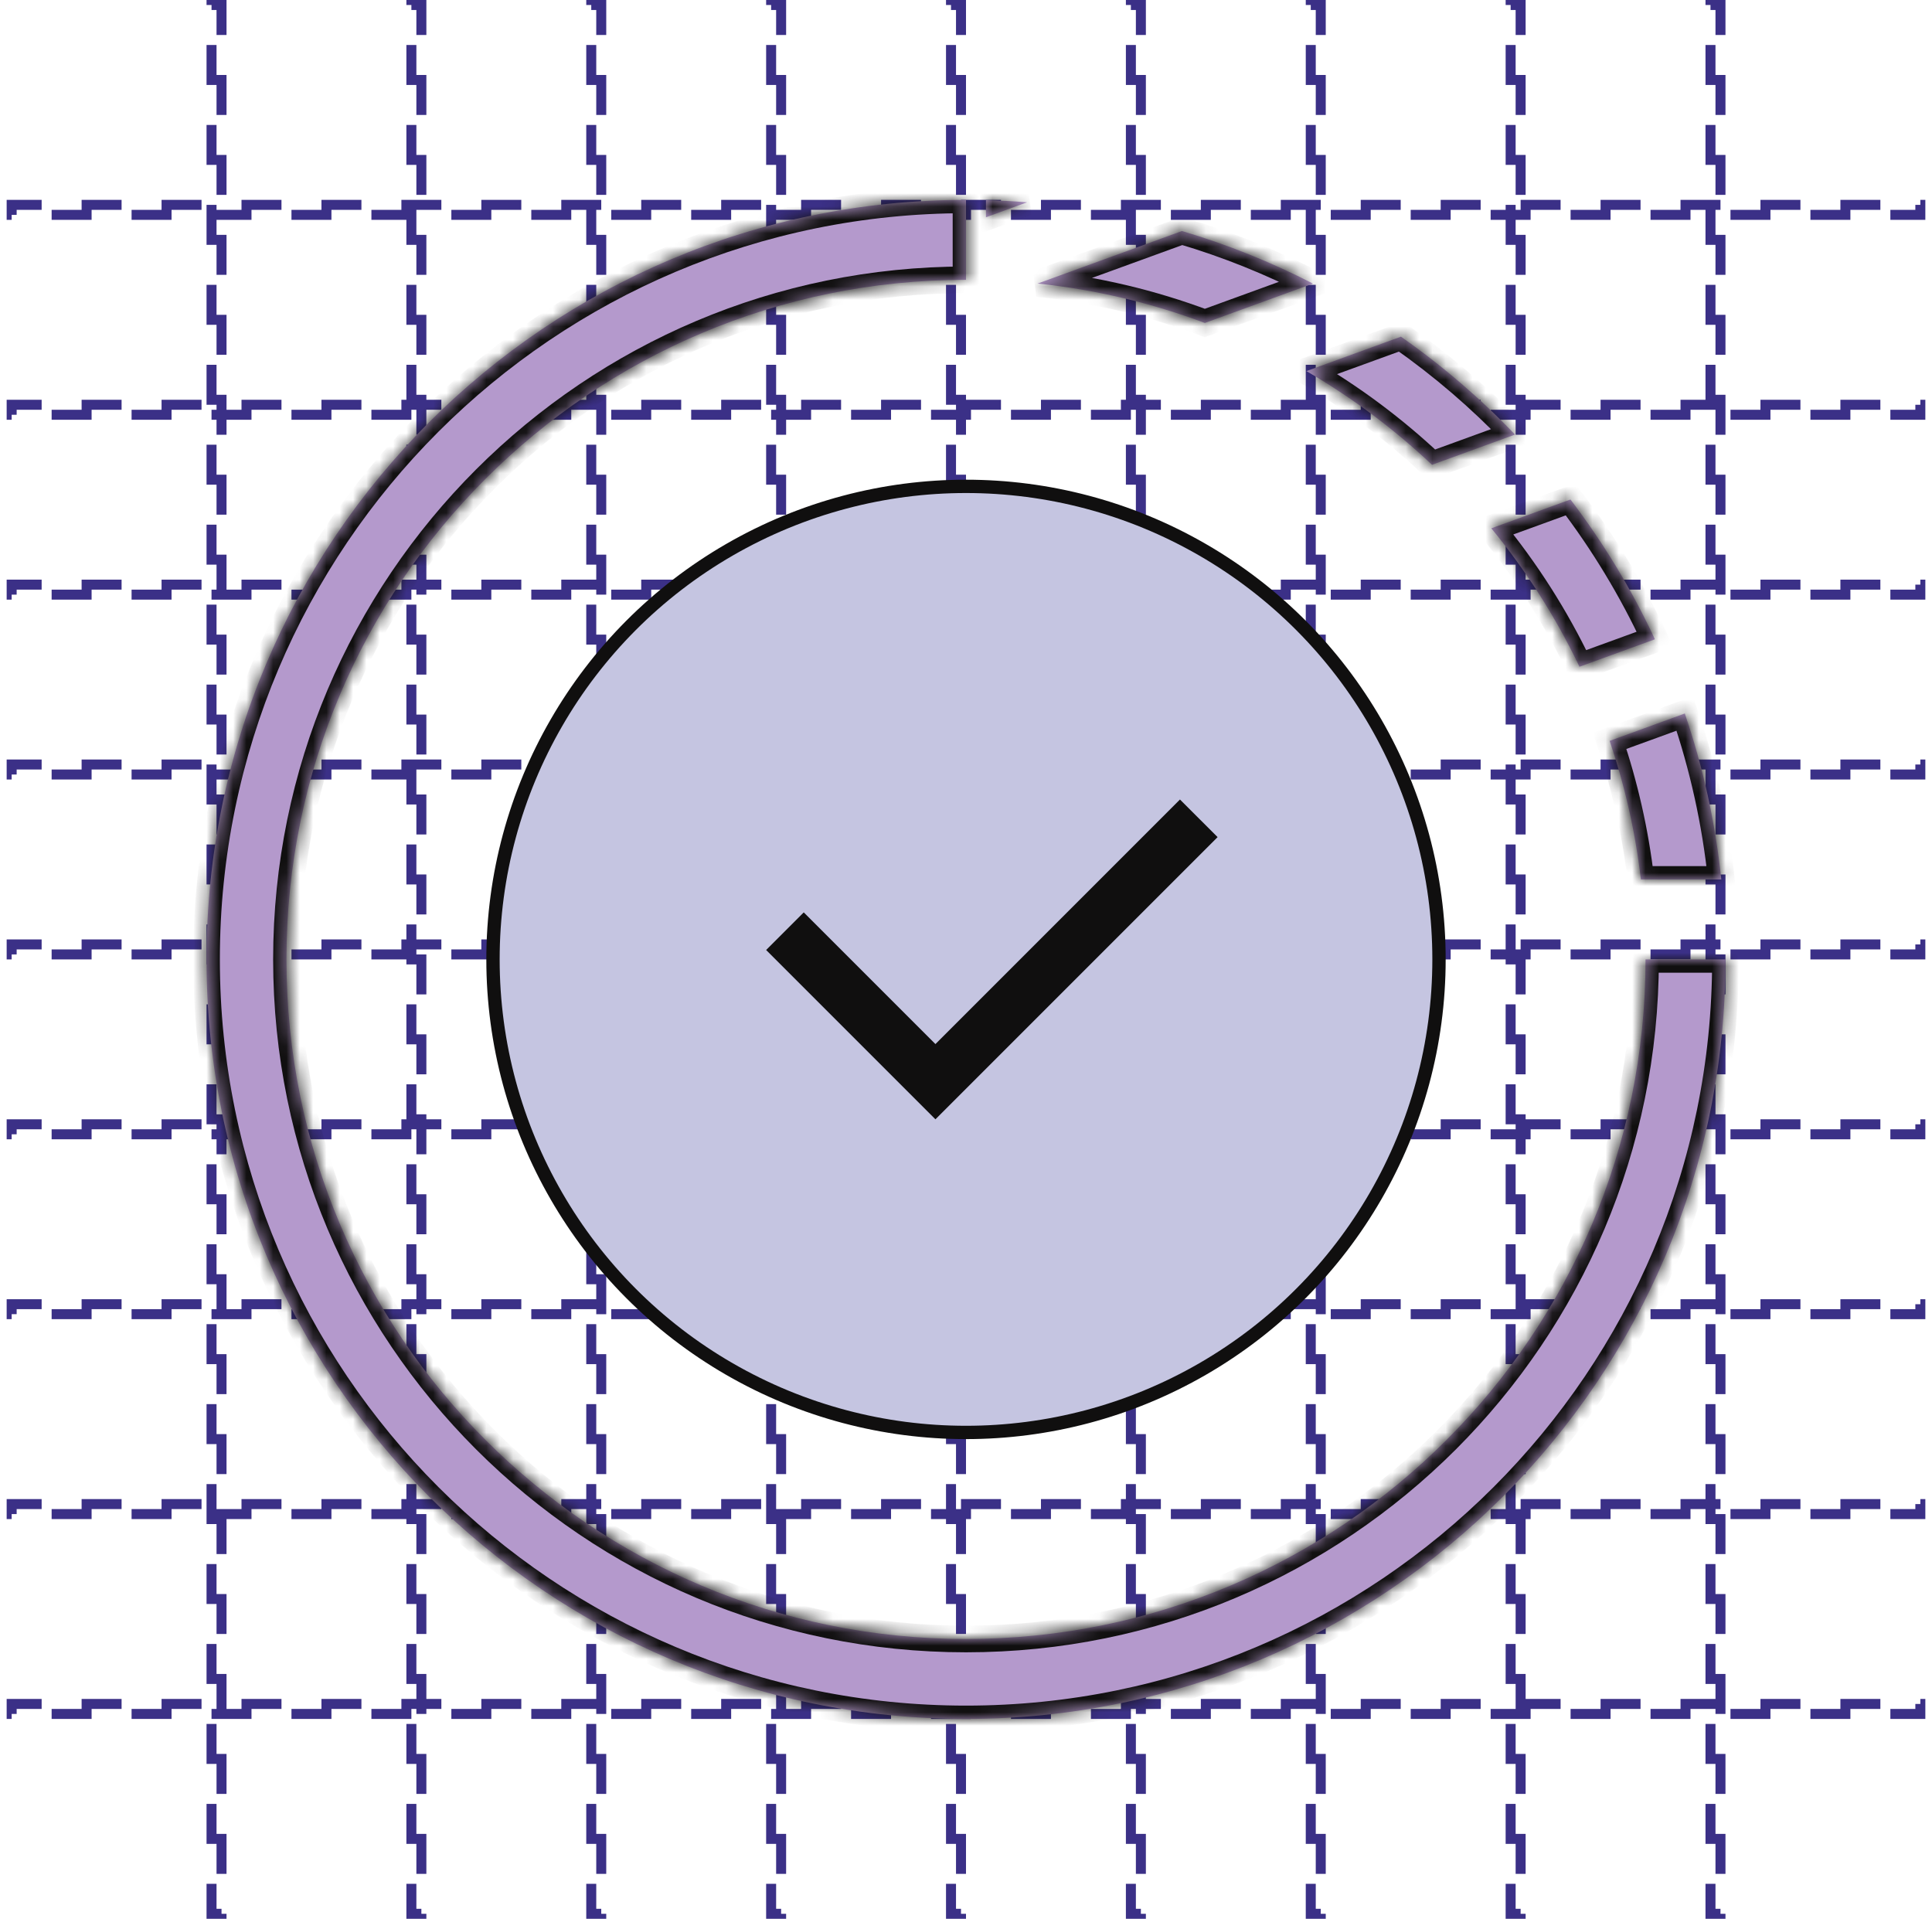
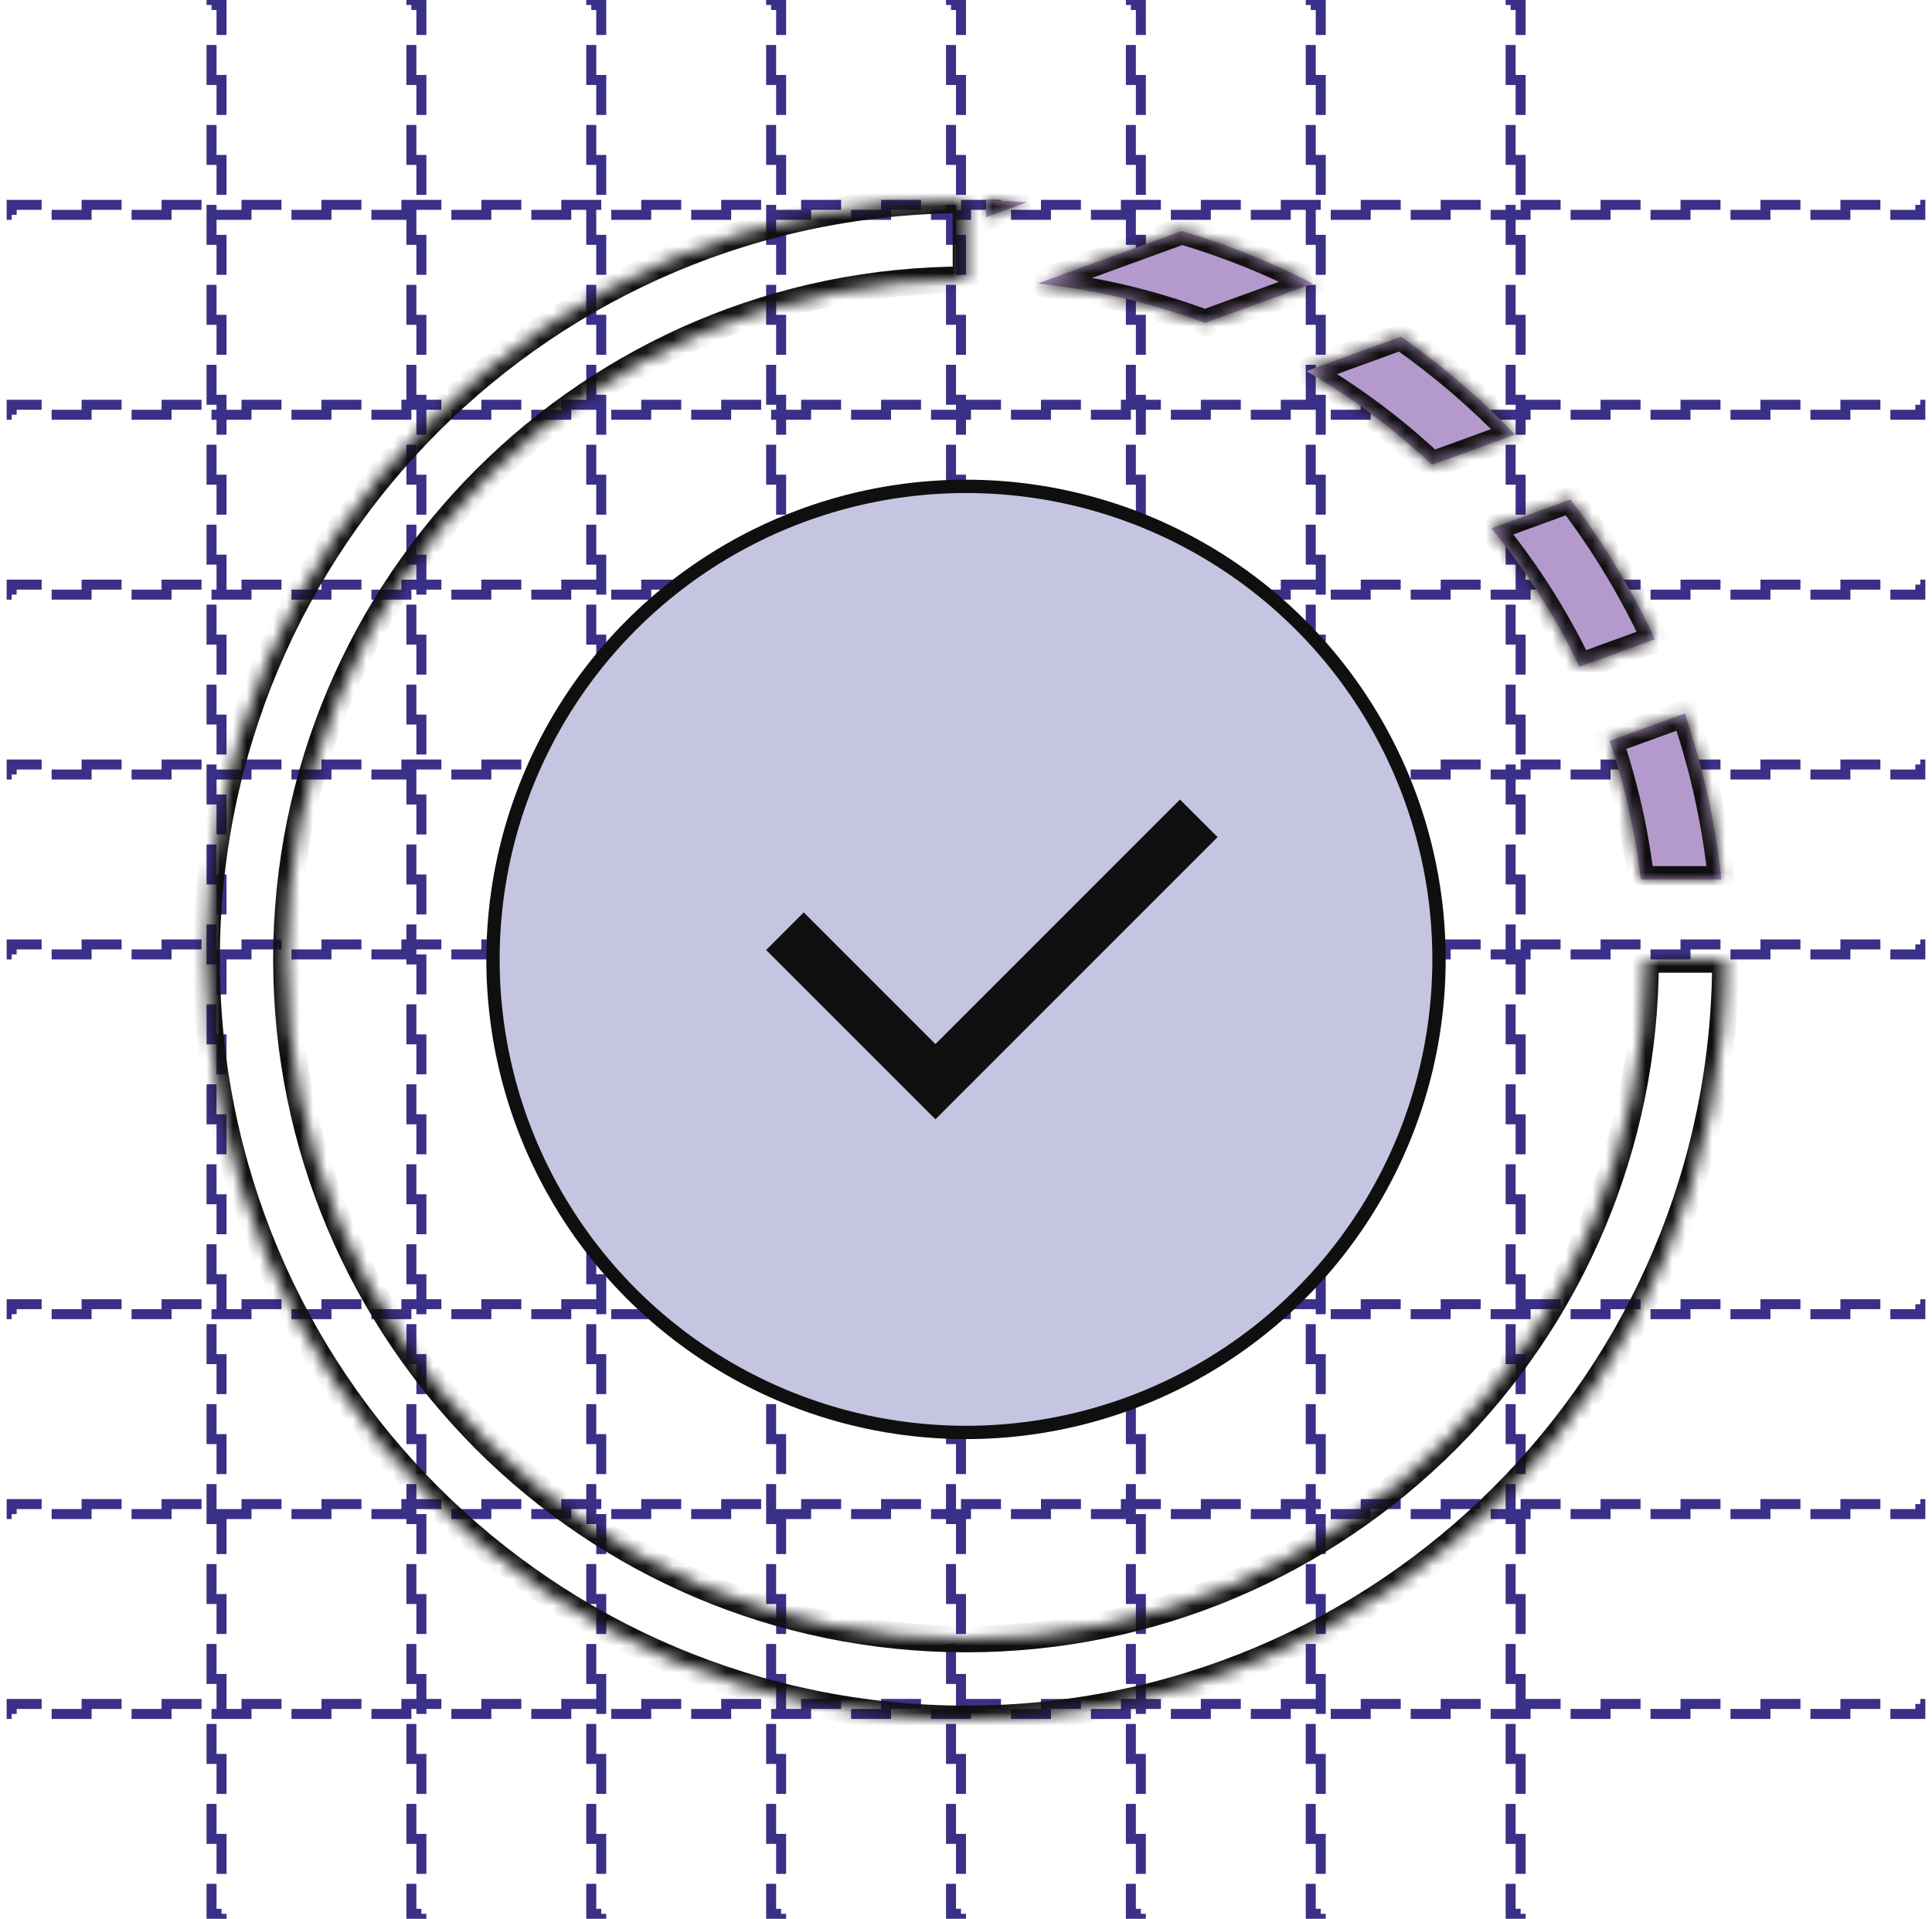
<svg xmlns="http://www.w3.org/2000/svg" width="145" height="144" viewBox="0 0 145 144" fill="none">
  <rect x="15.876" y="0.375" width="0.75" height="143.25" stroke="#3B3087" stroke-width="0.75" stroke-dasharray="3 3" />
  <rect x="30.875" y="0.375" width="0.75" height="143.25" stroke="#3B3087" stroke-width="0.75" stroke-dasharray="3 3" />
  <rect x="44.375" y="0.375" width="0.75" height="143.25" stroke="#3B3087" stroke-width="0.75" stroke-dasharray="3 3" />
  <rect x="57.875" y="0.375" width="0.75" height="143.25" stroke="#3B3087" stroke-width="0.75" stroke-dasharray="3 3" />
  <rect x="71.375" y="0.375" width="0.75" height="143.25" stroke="#3B3087" stroke-width="0.75" stroke-dasharray="3 3" />
  <rect x="84.875" y="0.375" width="0.75" height="143.25" stroke="#3B3087" stroke-width="0.75" stroke-dasharray="3 3" />
  <rect x="98.375" y="0.375" width="0.75" height="143.25" stroke="#3B3087" stroke-width="0.75" stroke-dasharray="3 3" />
  <rect x="113.376" y="0.375" width="0.75" height="143.25" stroke="#3B3087" stroke-width="0.75" stroke-dasharray="3 3" />
-   <rect x="128.375" y="0.375" width="0.75" height="143.25" stroke="#3B3087" stroke-width="0.75" stroke-dasharray="3 3" />
  <rect x="144.125" y="15.375" width="0.75" height="143.25" transform="rotate(90 144.125 15.375)" stroke="#3B3087" stroke-width="0.75" stroke-dasharray="3 3" />
  <rect x="144.125" y="30.375" width="0.75" height="143.25" transform="rotate(90 144.125 30.375)" stroke="#3B3087" stroke-width="0.75" stroke-dasharray="3 3" />
  <rect x="144.125" y="43.875" width="0.75" height="143.25" transform="rotate(90 144.125 43.875)" stroke="#3B3087" stroke-width="0.75" stroke-dasharray="3 3" />
  <rect x="144.125" y="57.375" width="0.75" height="143.25" transform="rotate(90 144.125 57.375)" stroke="#3B3087" stroke-width="0.75" stroke-dasharray="3 3" />
  <rect x="144.125" y="70.875" width="0.75" height="143.25" transform="rotate(90 144.125 70.875)" stroke="#3B3087" stroke-width="0.75" stroke-dasharray="3 3" />
-   <rect x="144.125" y="84.375" width="0.75" height="143.25" transform="rotate(90 144.125 84.375)" stroke="#3B3087" stroke-width="0.75" stroke-dasharray="3 3" />
  <rect x="144.125" y="97.875" width="0.75" height="143.25" transform="rotate(90 144.125 97.875)" stroke="#3B3087" stroke-width="0.75" stroke-dasharray="3 3" />
  <rect x="144.125" y="112.875" width="0.75" height="143.25" transform="rotate(90 144.125 112.875)" stroke="#3B3087" stroke-width="0.75" stroke-dasharray="3 3" />
  <rect x="144.125" y="127.875" width="0.75" height="143.25" transform="rotate(90 144.125 127.875)" stroke="#3B3087" stroke-width="0.75" stroke-dasharray="3 3" />
  <mask id="path-19-inside-1_6027_63884" fill="white">
    <path fill-rule="evenodd" clip-rule="evenodd" d="M72.501 15C72.501 15 72.501 15 72.501 15C41.02 15 15.501 40.52 15.501 72C15.501 103.48 41.02 129 72.501 129C103.981 129 129.5 103.48 129.5 72H123.5C123.5 100.167 100.667 123 72.501 123C44.334 123 21.5 100.167 21.5 72C21.5 43.834 44.334 21 72.501 21C72.501 21 72.501 21 72.501 21V15Z" />
  </mask>
-   <path fill-rule="evenodd" clip-rule="evenodd" d="M72.501 15C72.501 15 72.501 15 72.501 15C41.02 15 15.501 40.52 15.501 72C15.501 103.48 41.02 129 72.501 129C103.981 129 129.5 103.48 129.5 72H123.5C123.5 100.167 100.667 123 72.501 123C44.334 123 21.5 100.167 21.5 72C21.5 43.834 44.334 21 72.501 21C72.501 21 72.501 21 72.501 21V15Z" fill="#B499CC" />
-   <path d="M72.501 15H73.501V14H72.501V15ZM129.5 72H130.5V71H129.5V72ZM123.5 72V71H122.5V72H123.5ZM72.501 21V22H73.501V21H72.501ZM72.501 14C72.501 14 72.501 14 72.501 14C72.501 14 72.501 14 72.501 14V16C72.501 16 72.501 16 72.501 16C72.501 16 72.501 16 72.501 16V14ZM72.501 14C40.468 14 14.501 39.968 14.501 72H16.5C16.5 41.072 41.572 16 72.501 16V14ZM14.501 72C14.501 104.033 40.468 130 72.501 130V128C41.572 128 16.5 102.928 16.5 72H14.501ZM72.501 130C104.533 130 130.5 104.033 130.5 72H128.5C128.5 102.928 103.428 128 72.501 128V130ZM129.5 71H123.5V73H129.5V71ZM72.501 124C101.219 124 124.5 100.719 124.5 72H122.5C122.5 99.614 100.115 122 72.501 122V124ZM20.5 72C20.5 100.719 43.782 124 72.501 124V122C44.886 122 22.5 99.614 22.5 72H20.5ZM72.501 20C43.782 20 20.5 43.281 20.5 72H22.5C22.5 44.386 44.886 22 72.501 22V20ZM72.501 20C72.501 20 72.501 20 72.501 20C72.501 20 72.501 20 72.501 20H72.501H72.501C72.501 20 72.501 20 72.501 20C72.501 20 72.501 20 72.501 20C72.501 20 72.501 20 72.501 20C72.501 20 72.501 20 72.501 20H72.501H72.501C72.501 20 72.501 20 72.501 20C72.501 20 72.501 20 72.501 20C72.501 20 72.501 20 72.501 20C72.501 20 72.501 20 72.501 20H72.501H72.501C72.501 20 72.501 20 72.501 20C72.501 20 72.501 20 72.501 20C72.501 20 72.501 20 72.501 20C72.501 20 72.501 20 72.501 20H72.501H72.501C72.501 20 72.501 20 72.501 20C72.501 20 72.501 20 72.501 20C72.501 20 72.501 20 72.501 20C72.501 20 72.501 20 72.501 20H72.501H72.501C72.501 20 72.501 20 72.501 20C72.501 20 72.501 20 72.501 20C72.501 20 72.501 20 72.501 20C72.501 20 72.501 20 72.501 20H72.501H72.501C72.501 20 72.501 20 72.501 20C72.501 20 72.501 20 72.501 20C72.501 20 72.501 20 72.501 20C72.501 20 72.501 20 72.501 20H72.501H72.501C72.501 20 72.501 20 72.501 20C72.501 20 72.501 20 72.501 20C72.501 20 72.501 20 72.501 20C72.501 20 72.501 20 72.501 20H72.501H72.501C72.501 20 72.501 20 72.501 20C72.501 20 72.501 20 72.501 20C72.501 20 72.501 20 72.501 20C72.501 20 72.501 20 72.501 20H72.501H72.501C72.501 20 72.501 20 72.501 20C72.501 20 72.501 20 72.501 20C72.501 20 72.501 20 72.501 20C72.501 20 72.501 20 72.501 20H72.501H72.501C72.501 20 72.501 20 72.501 20C72.501 20 72.501 20 72.501 20C72.501 20 72.501 20 72.501 20C72.501 20 72.501 20 72.501 20H72.501H72.501C72.501 20 72.501 20 72.501 20C72.501 20 72.501 20 72.501 20C72.501 20 72.501 20 72.501 20C72.501 20 72.501 20 72.501 20H72.501H72.501C72.501 20 72.501 20 72.501 20C72.501 20 72.501 20 72.501 20C72.501 20 72.501 20 72.501 20C72.501 20 72.501 20 72.501 20H72.501H72.501C72.501 20 72.501 20 72.501 20C72.501 20 72.501 20 72.501 20C72.501 20 72.501 20 72.501 20C72.501 20 72.501 20 72.501 20H72.501H72.501C72.501 20 72.501 20 72.501 20C72.501 20 72.501 20 72.501 20C72.501 20 72.501 20 72.501 20C72.501 20 72.501 20 72.501 20H72.501H72.501C72.501 20 72.501 20 72.501 20C72.501 20 72.501 20 72.501 20C72.501 20 72.501 20 72.501 20C72.501 20 72.501 20 72.501 20H72.501H72.501C72.501 20 72.501 20 72.501 20C72.501 20 72.501 20 72.501 20V22C72.501 22 72.501 22 72.501 22C72.501 22 72.501 22 72.501 22H72.501H72.501C72.501 22 72.501 22 72.501 22C72.501 22 72.501 22 72.501 22C72.501 22 72.501 22 72.501 22C72.501 22 72.501 22 72.501 22H72.501H72.501C72.501 22 72.501 22 72.501 22C72.501 22 72.501 22 72.501 22C72.501 22 72.501 22 72.501 22C72.501 22 72.501 22 72.501 22H72.501H72.501C72.501 22 72.501 22 72.501 22C72.501 22 72.501 22 72.501 22C72.501 22 72.501 22 72.501 22C72.501 22 72.501 22 72.501 22H72.501H72.501C72.501 22 72.501 22 72.501 22C72.501 22 72.501 22 72.501 22C72.501 22 72.501 22 72.501 22C72.501 22 72.501 22 72.501 22H72.501H72.501C72.501 22 72.501 22 72.501 22C72.501 22 72.501 22 72.501 22C72.501 22 72.501 22 72.501 22C72.501 22 72.501 22 72.501 22H72.501H72.501C72.501 22 72.501 22 72.501 22C72.501 22 72.501 22 72.501 22C72.501 22 72.501 22 72.501 22C72.501 22 72.501 22 72.501 22H72.501H72.501C72.501 22 72.501 22 72.501 22C72.501 22 72.501 22 72.501 22C72.501 22 72.501 22 72.501 22C72.501 22 72.501 22 72.501 22H72.501H72.501C72.501 22 72.501 22 72.501 22C72.501 22 72.501 22 72.501 22C72.501 22 72.501 22 72.501 22C72.501 22 72.501 22 72.501 22H72.501H72.501C72.501 22 72.501 22 72.501 22C72.501 22 72.501 22 72.501 22C72.501 22 72.501 22 72.501 22C72.501 22 72.501 22 72.501 22H72.501H72.501C72.501 22 72.501 22 72.501 22C72.501 22 72.501 22 72.501 22C72.501 22 72.501 22 72.501 22C72.501 22 72.501 22 72.501 22H72.501H72.501C72.501 22 72.501 22 72.501 22C72.501 22 72.501 22 72.501 22C72.501 22 72.501 22 72.501 22C72.501 22 72.501 22 72.501 22H72.501H72.501C72.501 22 72.501 22 72.501 22C72.501 22 72.501 22 72.501 22C72.501 22 72.501 22 72.501 22C72.501 22 72.501 22 72.501 22H72.501H72.501C72.501 22 72.501 22 72.501 22C72.501 22 72.501 22 72.501 22C72.501 22 72.501 22 72.501 22C72.501 22 72.501 22 72.501 22H72.501H72.501C72.501 22 72.501 22 72.501 22C72.501 22 72.501 22 72.501 22C72.501 22 72.501 22 72.501 22C72.501 22 72.501 22 72.501 22H72.501H72.501C72.501 22 72.501 22 72.501 22C72.501 22 72.501 22 72.501 22C72.501 22 72.501 22 72.501 22C72.501 22 72.501 22 72.501 22H72.501H72.501C72.501 22 72.501 22 72.501 22C72.501 22 72.501 22 72.501 22V20ZM73.501 21V15H71.501V21H73.501Z" fill="#100F0F" mask="url(#path-19-inside-1_6027_63884)" />
+   <path d="M72.501 15H73.501V14H72.501V15ZM129.5 72H130.5V71H129.5V72ZM123.5 72V71H122.5V72H123.5ZM72.501 21V22H73.501V21H72.501ZM72.501 14C72.501 14 72.501 14 72.501 14C72.501 14 72.501 14 72.501 14V16C72.501 16 72.501 16 72.501 16C72.501 16 72.501 16 72.501 16V14ZM72.501 14C40.468 14 14.501 39.968 14.501 72H16.5C16.5 41.072 41.572 16 72.501 16V14ZM14.501 72C14.501 104.033 40.468 130 72.501 130V128C41.572 128 16.5 102.928 16.5 72ZM72.501 130C104.533 130 130.5 104.033 130.5 72H128.5C128.5 102.928 103.428 128 72.501 128V130ZM129.5 71H123.5V73H129.5V71ZM72.501 124C101.219 124 124.5 100.719 124.5 72H122.5C122.5 99.614 100.115 122 72.501 122V124ZM20.5 72C20.5 100.719 43.782 124 72.501 124V122C44.886 122 22.5 99.614 22.5 72H20.5ZM72.501 20C43.782 20 20.5 43.281 20.5 72H22.5C22.5 44.386 44.886 22 72.501 22V20ZM72.501 20C72.501 20 72.501 20 72.501 20C72.501 20 72.501 20 72.501 20H72.501H72.501C72.501 20 72.501 20 72.501 20C72.501 20 72.501 20 72.501 20C72.501 20 72.501 20 72.501 20C72.501 20 72.501 20 72.501 20H72.501H72.501C72.501 20 72.501 20 72.501 20C72.501 20 72.501 20 72.501 20C72.501 20 72.501 20 72.501 20C72.501 20 72.501 20 72.501 20H72.501H72.501C72.501 20 72.501 20 72.501 20C72.501 20 72.501 20 72.501 20C72.501 20 72.501 20 72.501 20C72.501 20 72.501 20 72.501 20H72.501H72.501C72.501 20 72.501 20 72.501 20C72.501 20 72.501 20 72.501 20C72.501 20 72.501 20 72.501 20C72.501 20 72.501 20 72.501 20H72.501H72.501C72.501 20 72.501 20 72.501 20C72.501 20 72.501 20 72.501 20C72.501 20 72.501 20 72.501 20C72.501 20 72.501 20 72.501 20H72.501H72.501C72.501 20 72.501 20 72.501 20C72.501 20 72.501 20 72.501 20C72.501 20 72.501 20 72.501 20C72.501 20 72.501 20 72.501 20H72.501H72.501C72.501 20 72.501 20 72.501 20C72.501 20 72.501 20 72.501 20C72.501 20 72.501 20 72.501 20C72.501 20 72.501 20 72.501 20H72.501H72.501C72.501 20 72.501 20 72.501 20C72.501 20 72.501 20 72.501 20C72.501 20 72.501 20 72.501 20C72.501 20 72.501 20 72.501 20H72.501H72.501C72.501 20 72.501 20 72.501 20C72.501 20 72.501 20 72.501 20C72.501 20 72.501 20 72.501 20C72.501 20 72.501 20 72.501 20H72.501H72.501C72.501 20 72.501 20 72.501 20C72.501 20 72.501 20 72.501 20C72.501 20 72.501 20 72.501 20C72.501 20 72.501 20 72.501 20H72.501H72.501C72.501 20 72.501 20 72.501 20C72.501 20 72.501 20 72.501 20C72.501 20 72.501 20 72.501 20C72.501 20 72.501 20 72.501 20H72.501H72.501C72.501 20 72.501 20 72.501 20C72.501 20 72.501 20 72.501 20C72.501 20 72.501 20 72.501 20C72.501 20 72.501 20 72.501 20H72.501H72.501C72.501 20 72.501 20 72.501 20C72.501 20 72.501 20 72.501 20C72.501 20 72.501 20 72.501 20C72.501 20 72.501 20 72.501 20H72.501H72.501C72.501 20 72.501 20 72.501 20C72.501 20 72.501 20 72.501 20C72.501 20 72.501 20 72.501 20C72.501 20 72.501 20 72.501 20H72.501H72.501C72.501 20 72.501 20 72.501 20C72.501 20 72.501 20 72.501 20C72.501 20 72.501 20 72.501 20C72.501 20 72.501 20 72.501 20H72.501H72.501C72.501 20 72.501 20 72.501 20C72.501 20 72.501 20 72.501 20V22C72.501 22 72.501 22 72.501 22C72.501 22 72.501 22 72.501 22H72.501H72.501C72.501 22 72.501 22 72.501 22C72.501 22 72.501 22 72.501 22C72.501 22 72.501 22 72.501 22C72.501 22 72.501 22 72.501 22H72.501H72.501C72.501 22 72.501 22 72.501 22C72.501 22 72.501 22 72.501 22C72.501 22 72.501 22 72.501 22C72.501 22 72.501 22 72.501 22H72.501H72.501C72.501 22 72.501 22 72.501 22C72.501 22 72.501 22 72.501 22C72.501 22 72.501 22 72.501 22C72.501 22 72.501 22 72.501 22H72.501H72.501C72.501 22 72.501 22 72.501 22C72.501 22 72.501 22 72.501 22C72.501 22 72.501 22 72.501 22C72.501 22 72.501 22 72.501 22H72.501H72.501C72.501 22 72.501 22 72.501 22C72.501 22 72.501 22 72.501 22C72.501 22 72.501 22 72.501 22C72.501 22 72.501 22 72.501 22H72.501H72.501C72.501 22 72.501 22 72.501 22C72.501 22 72.501 22 72.501 22C72.501 22 72.501 22 72.501 22C72.501 22 72.501 22 72.501 22H72.501H72.501C72.501 22 72.501 22 72.501 22C72.501 22 72.501 22 72.501 22C72.501 22 72.501 22 72.501 22C72.501 22 72.501 22 72.501 22H72.501H72.501C72.501 22 72.501 22 72.501 22C72.501 22 72.501 22 72.501 22C72.501 22 72.501 22 72.501 22C72.501 22 72.501 22 72.501 22H72.501H72.501C72.501 22 72.501 22 72.501 22C72.501 22 72.501 22 72.501 22C72.501 22 72.501 22 72.501 22C72.501 22 72.501 22 72.501 22H72.501H72.501C72.501 22 72.501 22 72.501 22C72.501 22 72.501 22 72.501 22C72.501 22 72.501 22 72.501 22C72.501 22 72.501 22 72.501 22H72.501H72.501C72.501 22 72.501 22 72.501 22C72.501 22 72.501 22 72.501 22C72.501 22 72.501 22 72.501 22C72.501 22 72.501 22 72.501 22H72.501H72.501C72.501 22 72.501 22 72.501 22C72.501 22 72.501 22 72.501 22C72.501 22 72.501 22 72.501 22C72.501 22 72.501 22 72.501 22H72.501H72.501C72.501 22 72.501 22 72.501 22C72.501 22 72.501 22 72.501 22C72.501 22 72.501 22 72.501 22C72.501 22 72.501 22 72.501 22H72.501H72.501C72.501 22 72.501 22 72.501 22C72.501 22 72.501 22 72.501 22C72.501 22 72.501 22 72.501 22C72.501 22 72.501 22 72.501 22H72.501H72.501C72.501 22 72.501 22 72.501 22C72.501 22 72.501 22 72.501 22C72.501 22 72.501 22 72.501 22C72.501 22 72.501 22 72.501 22H72.501H72.501C72.501 22 72.501 22 72.501 22C72.501 22 72.501 22 72.501 22V20ZM73.501 21V15H71.501V21H73.501Z" fill="#100F0F" mask="url(#path-19-inside-1_6027_63884)" />
  <mask id="path-21-inside-2_6027_63884" fill="white">
    <path fill-rule="evenodd" clip-rule="evenodd" d="M129.188 66C128.737 61.687 127.805 57.517 126.447 53.545L120.806 55.599C121.935 58.925 122.73 62.405 123.151 66H129.188ZM77.084 15.182L73.999 16.305V15.019C75.034 15.046 76.063 15.1 77.084 15.182ZM77.873 21.28C82.245 21.737 86.452 22.747 90.424 24.238L98.542 21.283C95.42 19.677 92.13 18.35 88.706 17.337L77.873 21.28ZM107.475 34.882C104.622 32.192 101.459 29.828 98.046 27.849L105.143 25.266C108.235 27.43 111.103 29.894 113.704 32.614L107.475 34.882ZM117.866 37.485C120.336 40.727 122.467 44.242 124.205 47.976L118.542 50.037C116.756 46.3 114.528 42.814 111.926 39.647L117.866 37.485Z" />
  </mask>
  <path fill-rule="evenodd" clip-rule="evenodd" d="M129.188 66C128.737 61.687 127.805 57.517 126.447 53.545L120.806 55.599C121.935 58.925 122.73 62.405 123.151 66H129.188ZM77.084 15.182L73.999 16.305V15.019C75.034 15.046 76.063 15.1 77.084 15.182ZM77.873 21.28C82.245 21.737 86.452 22.747 90.424 24.238L98.542 21.283C95.42 19.677 92.13 18.35 88.706 17.337L77.873 21.28ZM107.475 34.882C104.622 32.192 101.459 29.828 98.046 27.849L105.143 25.266C108.235 27.43 111.103 29.894 113.704 32.614L107.475 34.882ZM117.866 37.485C120.336 40.727 122.467 44.242 124.205 47.976L118.542 50.037C116.756 46.3 114.528 42.814 111.926 39.647L117.866 37.485Z" fill="#B499CC" />
  <path d="M129.188 66V67H130.298L130.183 65.896L129.188 66ZM126.447 53.545L127.393 53.222L127.063 52.257L126.105 52.606L126.447 53.545ZM120.806 55.599L120.464 54.659L119.544 54.993L119.859 55.92L120.806 55.599ZM123.151 66L122.158 66.116L122.262 67H123.151V66ZM73.999 16.305H72.999V17.733L74.341 17.244L73.999 16.305ZM77.084 15.182L77.426 16.121L77.163 14.185L77.084 15.182ZM73.999 15.019L74.024 14.02L72.999 13.993V15.019H73.999ZM90.424 24.238L90.072 25.175L90.418 25.305L90.766 25.178L90.424 24.238ZM77.873 21.28L77.531 20.34L77.769 22.274L77.873 21.28ZM98.542 21.283L98.885 22.223L101.034 21.441L99 20.394L98.542 21.283ZM88.706 17.337L88.99 16.378L88.674 16.284L88.364 16.397L88.706 17.337ZM98.046 27.849L97.704 26.91L95.694 27.641L97.544 28.714L98.046 27.849ZM107.475 34.882L106.789 35.609L107.238 36.032L107.817 35.821L107.475 34.882ZM105.143 25.266L105.716 24.447L105.29 24.148L104.801 24.326L105.143 25.266ZM113.704 32.614L114.046 33.554L115.486 33.03L114.427 31.923L113.704 32.614ZM124.205 47.976L124.547 48.916L125.572 48.543L125.112 47.554L124.205 47.976ZM117.866 37.485L118.661 36.879L118.215 36.293L117.524 36.545L117.866 37.485ZM118.542 50.037L117.64 50.468L118.031 51.287L118.884 50.977L118.542 50.037ZM111.926 39.647L111.584 38.707L110.257 39.19L111.154 40.281L111.926 39.647ZM130.183 65.896C129.724 61.508 128.775 57.264 127.393 53.222L125.5 53.869C126.835 57.771 127.751 61.867 128.194 66.104L130.183 65.896ZM126.105 52.606L120.464 54.659L121.148 56.538L126.789 54.485L126.105 52.606ZM119.859 55.92C120.965 59.18 121.745 62.592 122.158 66.116L124.144 65.884C123.715 62.218 122.904 58.669 121.753 55.277L119.859 55.92ZM123.151 67H129.188V65H123.151V67ZM74.341 17.244L77.426 16.121L76.742 14.242L73.656 15.365L74.341 17.244ZM72.999 15.019V16.305H74.999V15.019H72.999ZM77.163 14.185C76.124 14.102 75.078 14.047 74.024 14.02L73.973 16.019C74.99 16.045 76.001 16.099 77.005 16.178L77.163 14.185ZM90.775 23.302C86.725 21.782 82.434 20.752 77.977 20.285L77.769 22.274C82.055 22.723 86.179 23.713 90.072 25.175L90.775 23.302ZM98.2 20.344L90.082 23.299L90.766 25.178L98.885 22.223L98.2 20.344ZM88.422 18.296C91.786 19.291 95.018 20.594 98.085 22.173L99 20.394C95.823 18.759 92.475 17.409 88.99 16.378L88.422 18.296ZM78.215 22.219L89.048 18.276L88.364 16.397L77.531 20.34L78.215 22.219ZM97.544 28.714C100.891 30.655 103.992 32.972 106.789 35.609L108.161 34.154C105.253 31.412 102.028 29.002 98.547 26.984L97.544 28.714ZM104.801 24.326L97.704 26.91L98.388 28.789L105.485 26.206L104.801 24.326ZM114.427 31.923C111.781 29.155 108.863 26.649 105.716 24.447L104.569 26.085C107.608 28.212 110.426 30.632 112.982 33.305L114.427 31.923ZM107.817 35.821L114.046 33.554L113.362 31.675L107.133 33.942L107.817 35.821ZM125.112 47.554C123.343 43.754 121.175 40.177 118.661 36.879L117.071 38.091C119.498 41.276 121.591 44.729 123.299 48.398L125.112 47.554ZM118.884 50.977L124.547 48.916L123.863 47.036L118.2 49.098L118.884 50.977ZM111.154 40.281C113.705 43.387 115.889 46.804 117.64 50.468L119.444 49.606C117.623 45.795 115.352 42.24 112.699 39.012L111.154 40.281ZM117.524 36.545L111.584 38.707L112.268 40.586L118.208 38.424L117.524 36.545Z" fill="#100F0F" mask="url(#path-21-inside-2_6027_63884)" />
  <circle cx="72.5" cy="72" r="35.5" fill="#C5C5E1" stroke="#100F0F" />
  <path d="M70.206 78.354L88.558 60L91.383 62.823L70.206 84L57.5 71.294L60.323 68.471L70.206 78.354Z" fill="#100F0F" />
</svg>